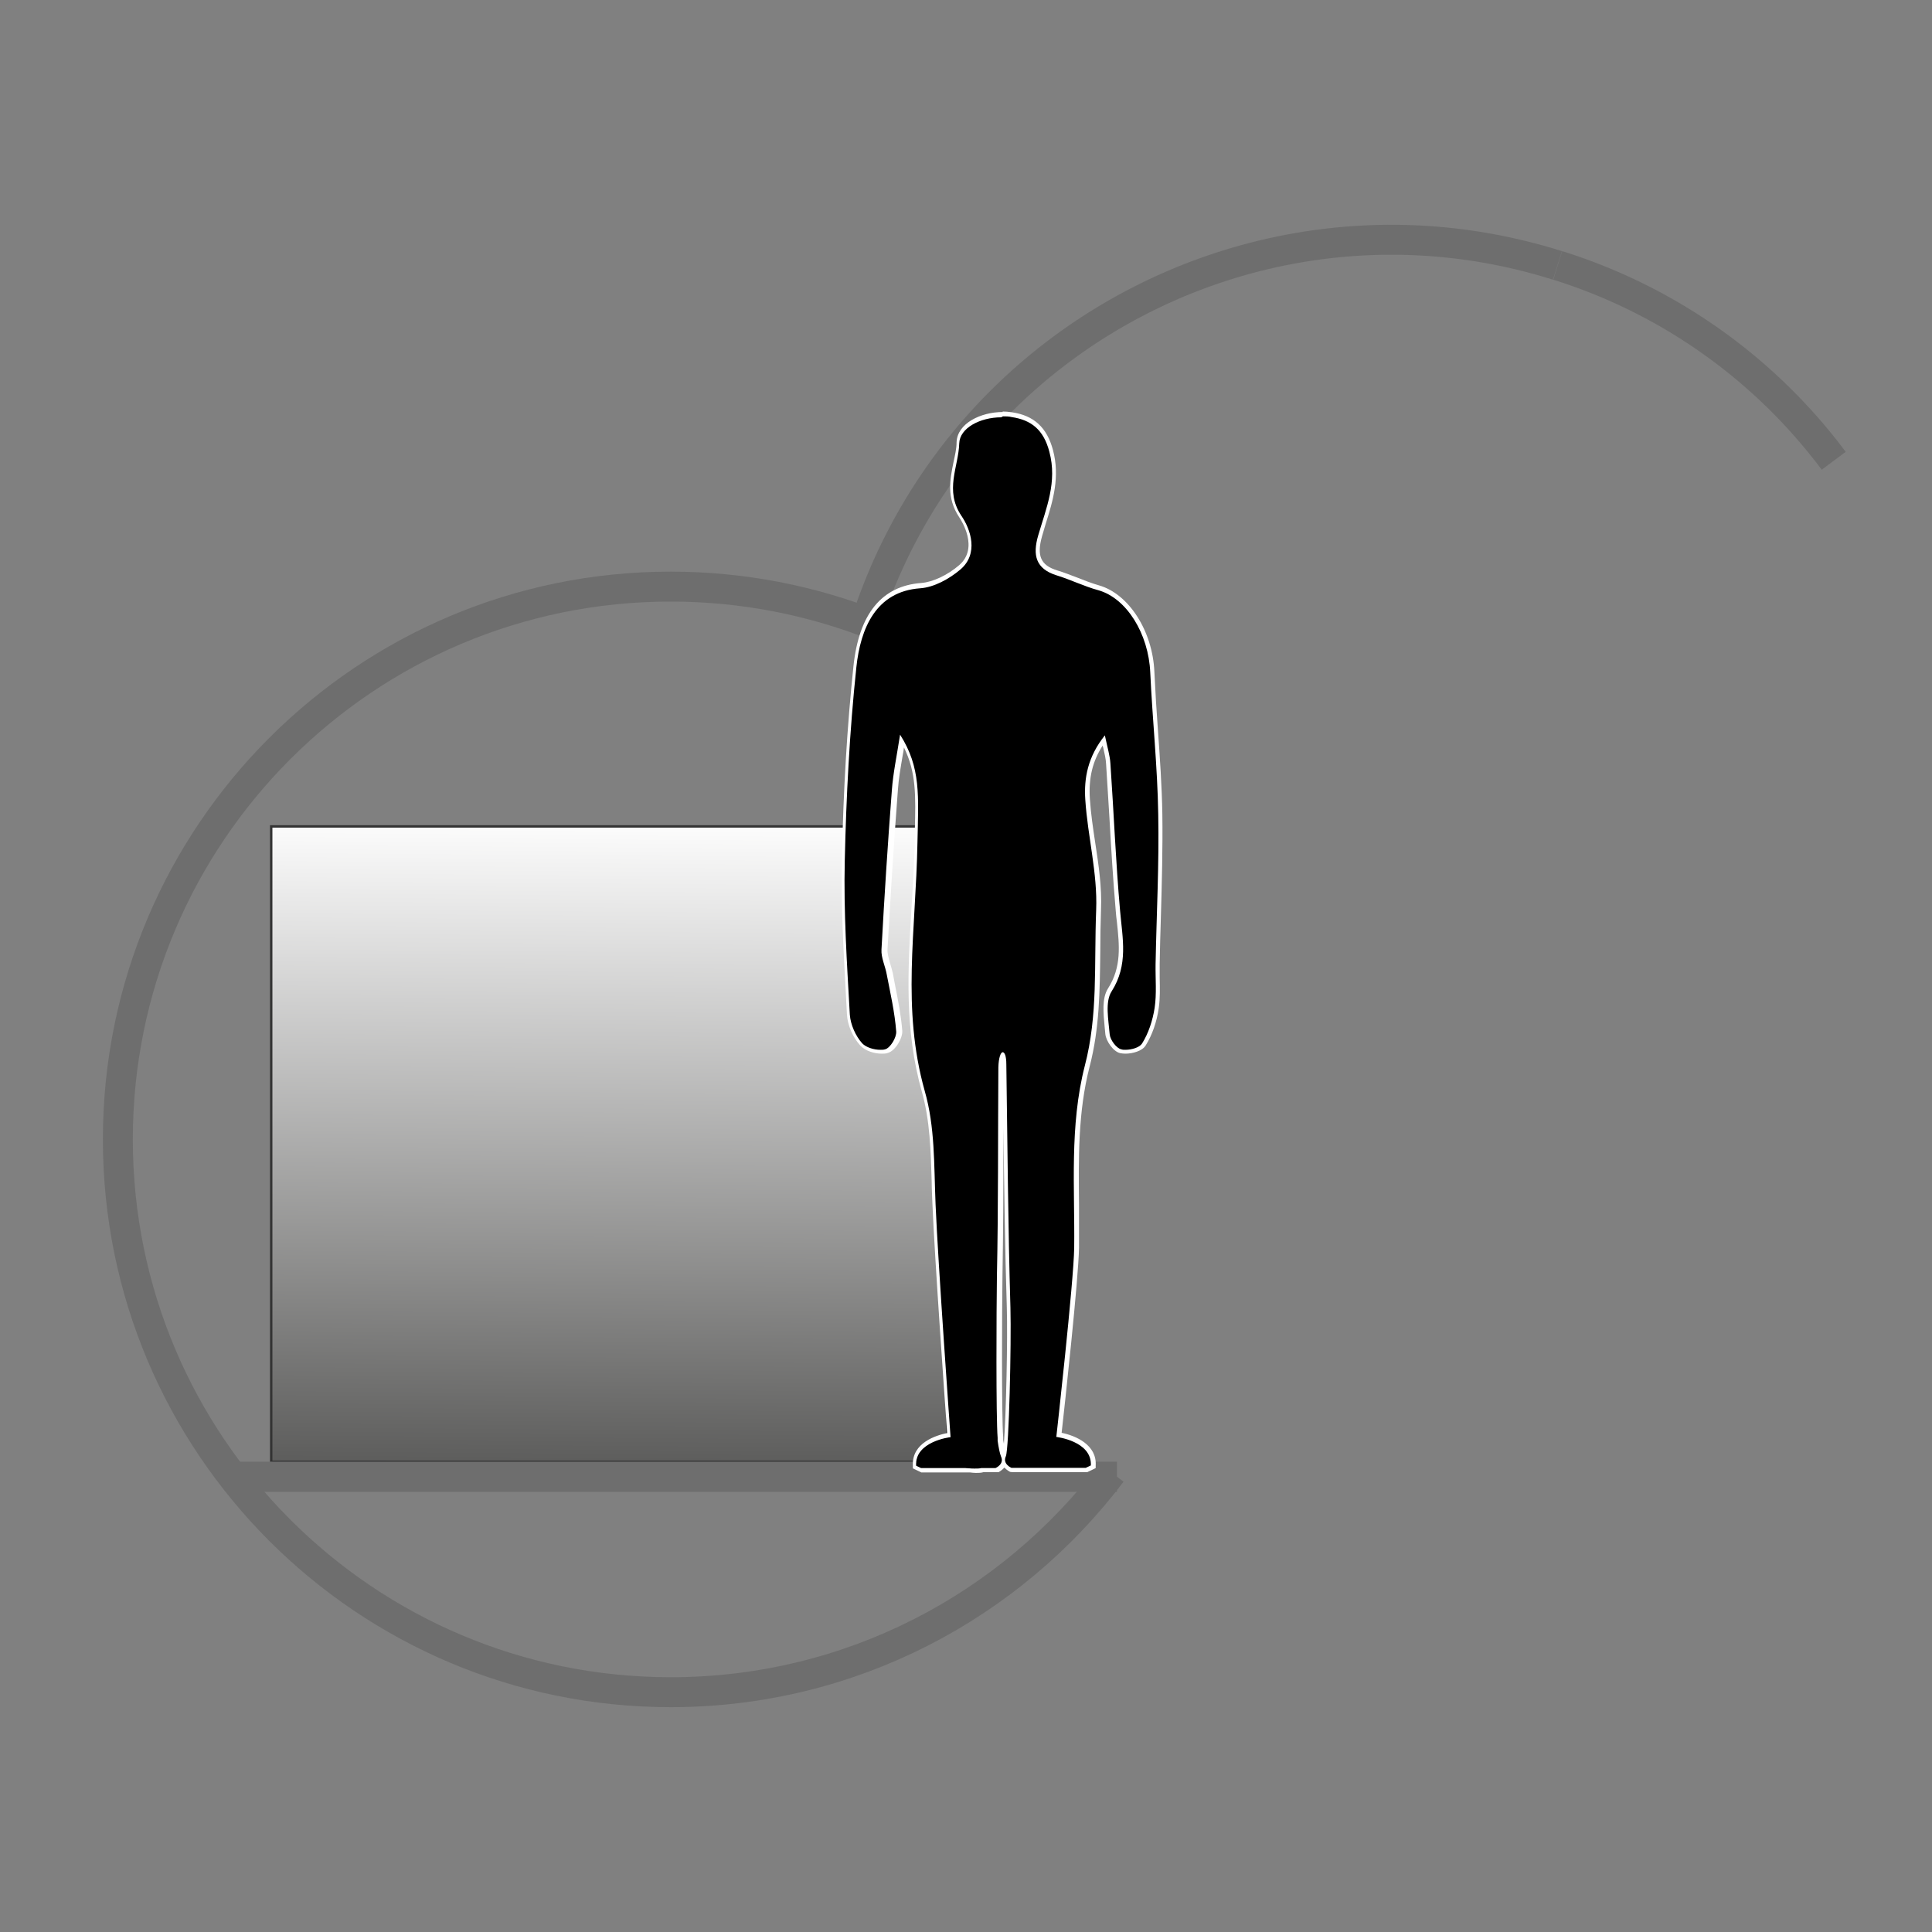
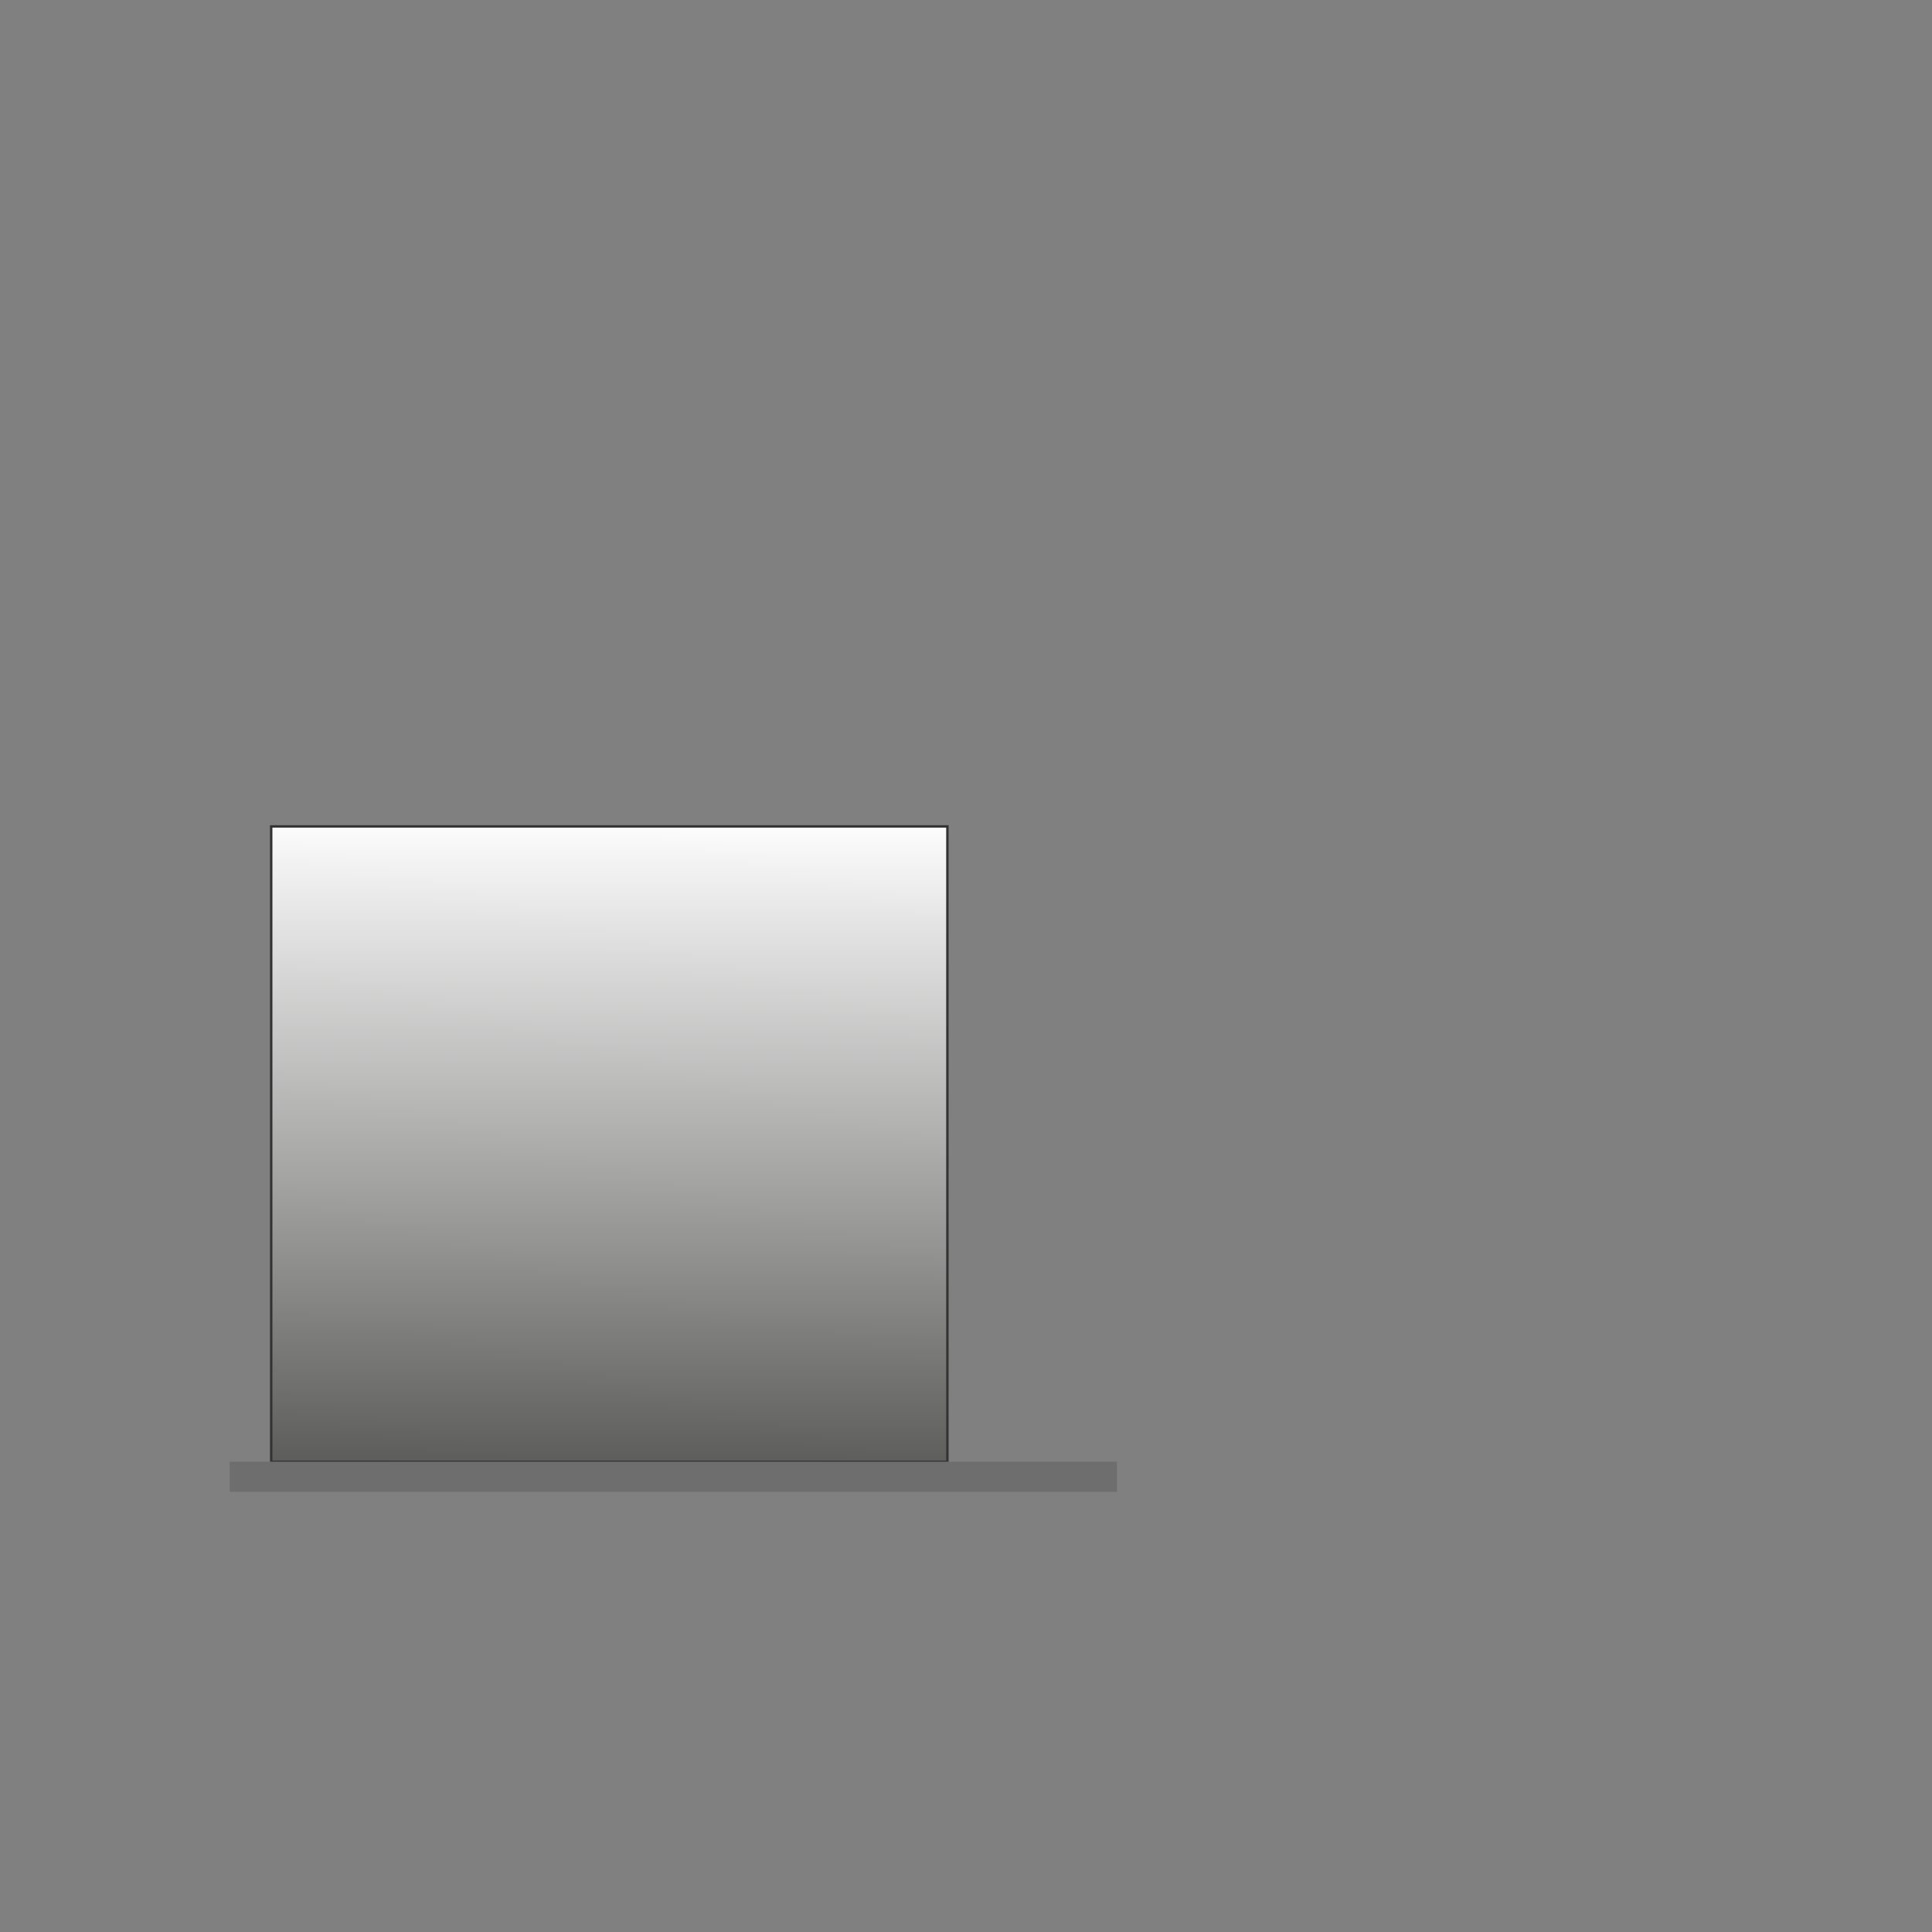
<svg xmlns="http://www.w3.org/2000/svg" id="Layer_1" data-name="Layer 1" viewBox="0 0 80 80">
  <rect x="0" y="0" width="80" height="80" fill="#808080" stroke="none" />
  <defs>
    <linearGradient id="linear-gradient" x1="25.33" x2="25.13" y1="33.68" y2="60.78" gradientUnits="userSpaceOnUse">
      <stop offset="0" stop-color="#fff" />
      <stop offset="1" stop-color="#5c5c5b" />
    </linearGradient>
    <style>.cls-2{stroke-width:1.24px;fill:none;stroke:#6e6e6e;stroke-miterlimit:10}</style>
  </defs>
  <path d="M11.23 34.22h28v26.31h-28z" style="stroke-miterlimit:10;fill:url(#linear-gradient);stroke:#333;stroke-width:.1px" />
-   <path d="M46.03 60.98c-4.18 5.52-10.8 9.09-18.26 9.09-12.64 0-22.89-10.25-22.89-22.89s10.25-22.89 22.89-22.89c2.98 0 5.83.57 8.44 1.6" class="cls-2" />
  <path d="M46.25 61.15H9.51" style="fill:none;stroke:#6e6e6e;stroke-miterlimit:10;stroke-width:1.25px" />
-   <path d="M35.79 25.96c.89-2.84 2.29-5.39 4.06-7.57 5.74-7.07 15.43-10.3 24.64-7.4m.01 0a22.72 22.72 0 0 1 11.43 8.09" class="cls-2" />
-   <path d="M40.41 60.89c-.08 0-.16 0-.24-.01l-.14-.1v.09h-1.84l-.25-.11c-.09-1.01 1.01-1.28 1.38-1.34-.06-.77-.53-7.3-.62-9.56l-.03-.91c-.04-1.32-.07-2.56-.41-3.77-.72-2.56-.58-4.97-.43-7.53.05-.9.11-1.82.13-2.78v-.45c.05-1.6.07-2.6-.58-3.75-.03.21-.07.41-.1.59-.09.53-.17.98-.2 1.44-.17 2.22-.31 4.44-.43 6.6-.01.2.05.41.12.63.04.13.08.26.1.39l.1.52c.12.6.24 1.22.29 1.83.02.29-.29.78-.53.84a.8.8 0 0 1-.22.03c-.26 0-.63-.1-.82-.3-.29-.33-.51-.82-.53-1.24l-.04-.75c-.1-1.85-.21-3.76-.17-5.64.06-2.92.22-5.54.48-8.02.22-2.11 1.14-3.24 2.73-3.36.5-.04 1.11-.32 1.62-.76.67-.58.43-1.49.02-2.1-.52-.77-.37-1.5-.23-2.2.06-.3.12-.58.13-.86.03-.73.95-1.16 1.83-1.16.12 0 .25 0 .37.03.89.13 1.39.59 1.63 1.49.29 1.09 0 2.06-.3 3-.05.17-.11.34-.16.51-.25.86-.05 1.31.69 1.54.27.08.54.19.8.29.31.12.62.24.93.33 1.19.33 2.15 1.84 2.22 3.49q.06 1.23.15 2.46c.08 1.12.16 2.28.18 3.42.03 1.42-.02 2.86-.06 4.25-.02.65-.04 1.3-.05 1.95v.6c0 .41.02.82-.04 1.23a4.1 4.1 0 0 1-.53 1.51c-.12.2-.48.3-.77.3-.07 0-.13 0-.19-.02-.25-.05-.53-.45-.55-.71l-.03-.3c-.06-.54-.12-1.15.12-1.53.59-.92.49-1.83.39-2.8l-.05-.48c-.11-1.28-.19-2.56-.26-3.84-.04-.75-.09-1.5-.14-2.25-.01-.21-.06-.42-.12-.68-.02-.09-.04-.18-.06-.28-.53.72-.73 1.48-.67 2.45.04.6.13 1.21.22 1.81.13.9.27 1.84.24 2.76-.02.6-.03 1.18-.03 1.75-.02 1.62-.03 3.15-.44 4.72-.49 1.9-.47 3.87-.44 5.78 0 .59.01 1.17 0 1.74-.02 1.32-.64 6.97-.73 7.75.33.06 1.47.33 1.42 1.26l-.26.18h-3.13c-.04 0-.23-.09-.32-.26a.54.54 0 0 1-.28.25h-.63c-.07.02-.17.03-.27.03Zm1.13-17.24s-.06.16-.06.54c0 1.11-.01 2.23-.02 3.34 0 1.78-.01 3.55-.04 5.33-.02 1.34-.04 5.79.03 6.66v.11c.07.42.12.57.14.62v.01-.01c.12-.26.23-4.55.18-6.11-.07-2.48-.11-4.97-.14-7.45l-.03-2.63c0-.29-.06-.4-.08-.42Z" />
-   <path d="M41.53 17.24c.12 0 .24 0 .36.03.81.12 1.32.52 1.56 1.43.34 1.26-.13 2.34-.46 3.47-.24.82-.1 1.38.75 1.65.59.18 1.15.46 1.74.62 1.17.33 2.08 1.8 2.15 3.41.09 1.96.3 3.91.33 5.87.04 2.06-.07 4.13-.11 6.2-.01.61.05 1.23-.04 1.82-.08.51-.25 1.04-.52 1.47-.1.16-.42.26-.69.26-.06 0-.12 0-.17-.02-.2-.04-.46-.39-.48-.62-.05-.6-.2-1.35.08-1.78.7-1.1.45-2.19.35-3.34-.18-2.03-.26-4.06-.4-6.09-.02-.33-.12-.65-.23-1.17-.71.89-.87 1.77-.81 2.67.1 1.52.51 3.04.45 4.56-.09 2.3.08 4.34-.47 6.45-.64 2.49-.41 5.08-.44 7.54-.02 1.42-.74 7.83-.74 7.83s1.48.17 1.43 1.18l-.21.1h-3.08s-.38-.16-.23-.48c.13-.29.23-4.68.19-6.15-.1-3.36-.12-6.72-.17-10.08 0-.34-.07-.5-.15-.5s-.17.22-.18.63c-.02 2.89 0 5.78-.06 8.67-.02 1.36-.04 5.8.03 6.67v.12c.04.28.09.53.14.65.15.32-.23.48-.23.48h-.59c-.08.02-.17.02-.27.02-.07 0-.15 0-.23-.01-.05 0-.1 0-.15-.01h-1.84l-.21-.1c-.05-1 1.4-1.18 1.43-1.18v-.01s-.52-7.21-.62-9.63c-.07-1.68-.02-3.2-.45-4.7-.96-3.43-.37-6.57-.3-10.29.04-1.94.15-3.09-.72-4.46-.14.91-.29 1.6-.34 2.3-.17 2.2-.31 4.4-.43 6.6-.02.34.16.69.22 1.04.15.78.33 1.56.39 2.35.02.25-.25.69-.46.74-.06.02-.13.02-.2.02-.27 0-.59-.1-.75-.27-.27-.3-.48-.77-.51-1.18-.12-2.13-.26-4.26-.21-6.38.06-2.67.2-5.36.48-8.01.17-1.61.81-3.14 2.64-3.27.58-.04 1.21-.39 1.67-.78.76-.65.43-1.65.04-2.22-.71-1.06-.12-2.02-.09-3 .02-.64.87-1.08 1.74-1.08m.07-.22c-.92 0-1.89.47-1.92 1.25 0 .28-.07.55-.13.84-.14.69-.3 1.46.24 2.27.09.13.82 1.27 0 1.98-.49.42-1.09.7-1.57.74-1.64.12-2.58 1.28-2.81 3.44-.26 2.48-.42 5.1-.48 8.03-.04 1.88.07 3.79.17 5.63l.04.76c.02.44.24.95.55 1.29.21.23.59.34.89.34.09 0 .17 0 .25-.03.31-.08.63-.62.6-.93-.05-.62-.17-1.24-.29-1.84-.03-.18-.07-.35-.1-.53-.03-.13-.07-.27-.11-.4-.06-.21-.12-.41-.11-.59.12-2.15.26-4.37.43-6.6.03-.46.11-.91.2-1.44.02-.1.04-.21.05-.32.51 1.03.49 1.99.45 3.46v.45c-.03.96-.08 1.88-.14 2.78-.15 2.57-.29 4.99.43 7.56.34 1.2.37 2.44.41 3.75 0 .3.02.6.03.91.09 2.2.53 8.41.61 9.48-.45.09-1.47.4-1.42 1.35v.11l.1.05.21.1.04.02h2.01c.09.01.17.02.25.02.11 0 .21 0 .31-.03h.63s.14-.08.24-.19c.1.11.23.17.24.18h.03l.04.01h3.12l.04-.02.21-.1.1-.05v-.11c.05-.85-.82-1.23-1.41-1.35.12-1.06.7-6.37.72-7.67v-1.75c-.02-1.9-.05-3.86.44-5.75.41-1.58.42-3.12.44-4.74 0-.57.01-1.15.03-1.75.04-.93-.1-1.87-.24-2.78-.09-.59-.18-1.2-.22-1.8-.06-.87.11-1.57.53-2.22 0 .03.01.05.02.08.06.26.11.47.12.67.05.75.09 1.5.14 2.25.07 1.26.15 2.56.26 3.84.01.16.03.32.05.48.1.95.2 1.85-.37 2.74-.26.41-.19 1.03-.14 1.58l.03.31c.03.29.33.73.62.79.06.01.13.02.21.02.3 0 .7-.11.84-.34.27-.43.46-.98.54-1.54.06-.41.05-.84.04-1.25v-.6c.01-.65.03-1.3.05-1.95.04-1.39.08-2.83.06-4.25-.02-1.15-.1-2.31-.18-3.43-.06-.8-.11-1.63-.15-2.45-.07-1.69-1.06-3.23-2.29-3.58-.31-.09-.62-.21-.92-.33-.27-.1-.54-.21-.81-.29-.69-.21-.86-.61-.63-1.42l.15-.51c.3-.95.6-1.94.3-3.06-.25-.93-.79-1.43-1.71-1.56-.13-.02-.26-.03-.38-.03Zm.04 42.73s-.02-.1-.03-.17v-.11c-.07-.87-.05-5.36-.03-6.66.03-1.77.04-3.57.04-5.31v-.96.1c.03 2.44.06 4.97.14 7.45.04 1.29-.03 4.46-.12 5.64Z" style="fill:#fff" />
</svg>